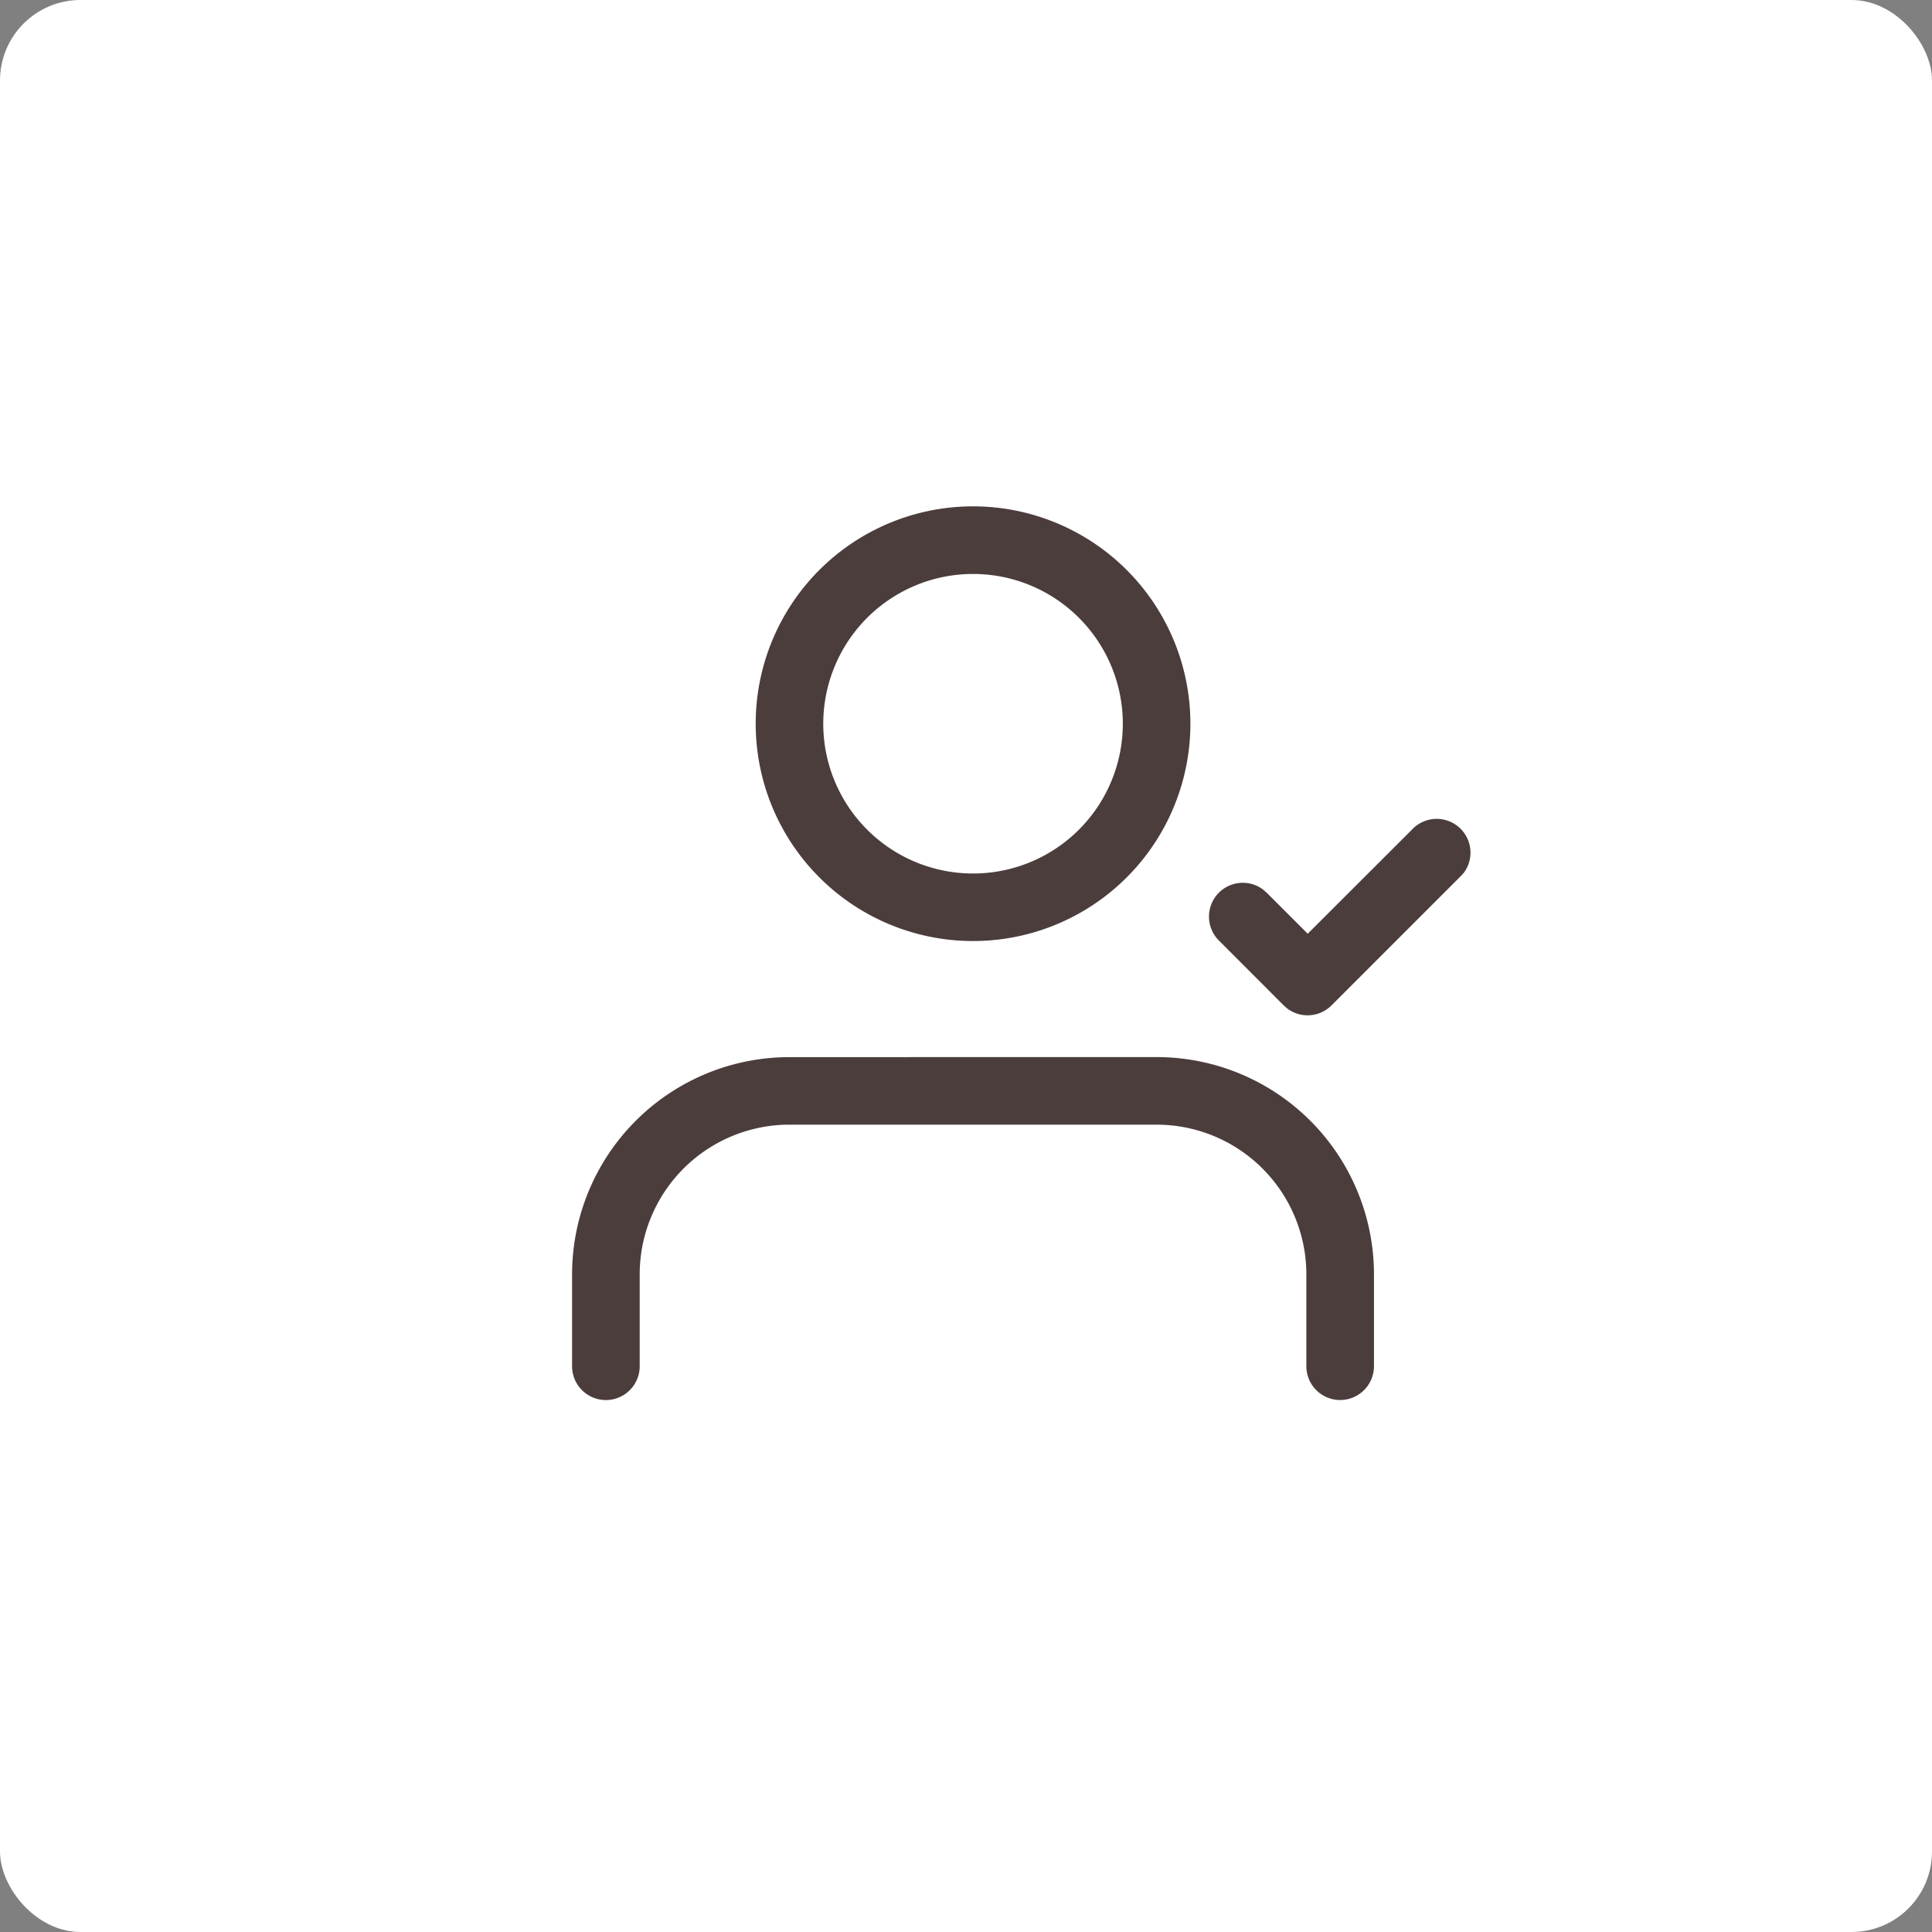
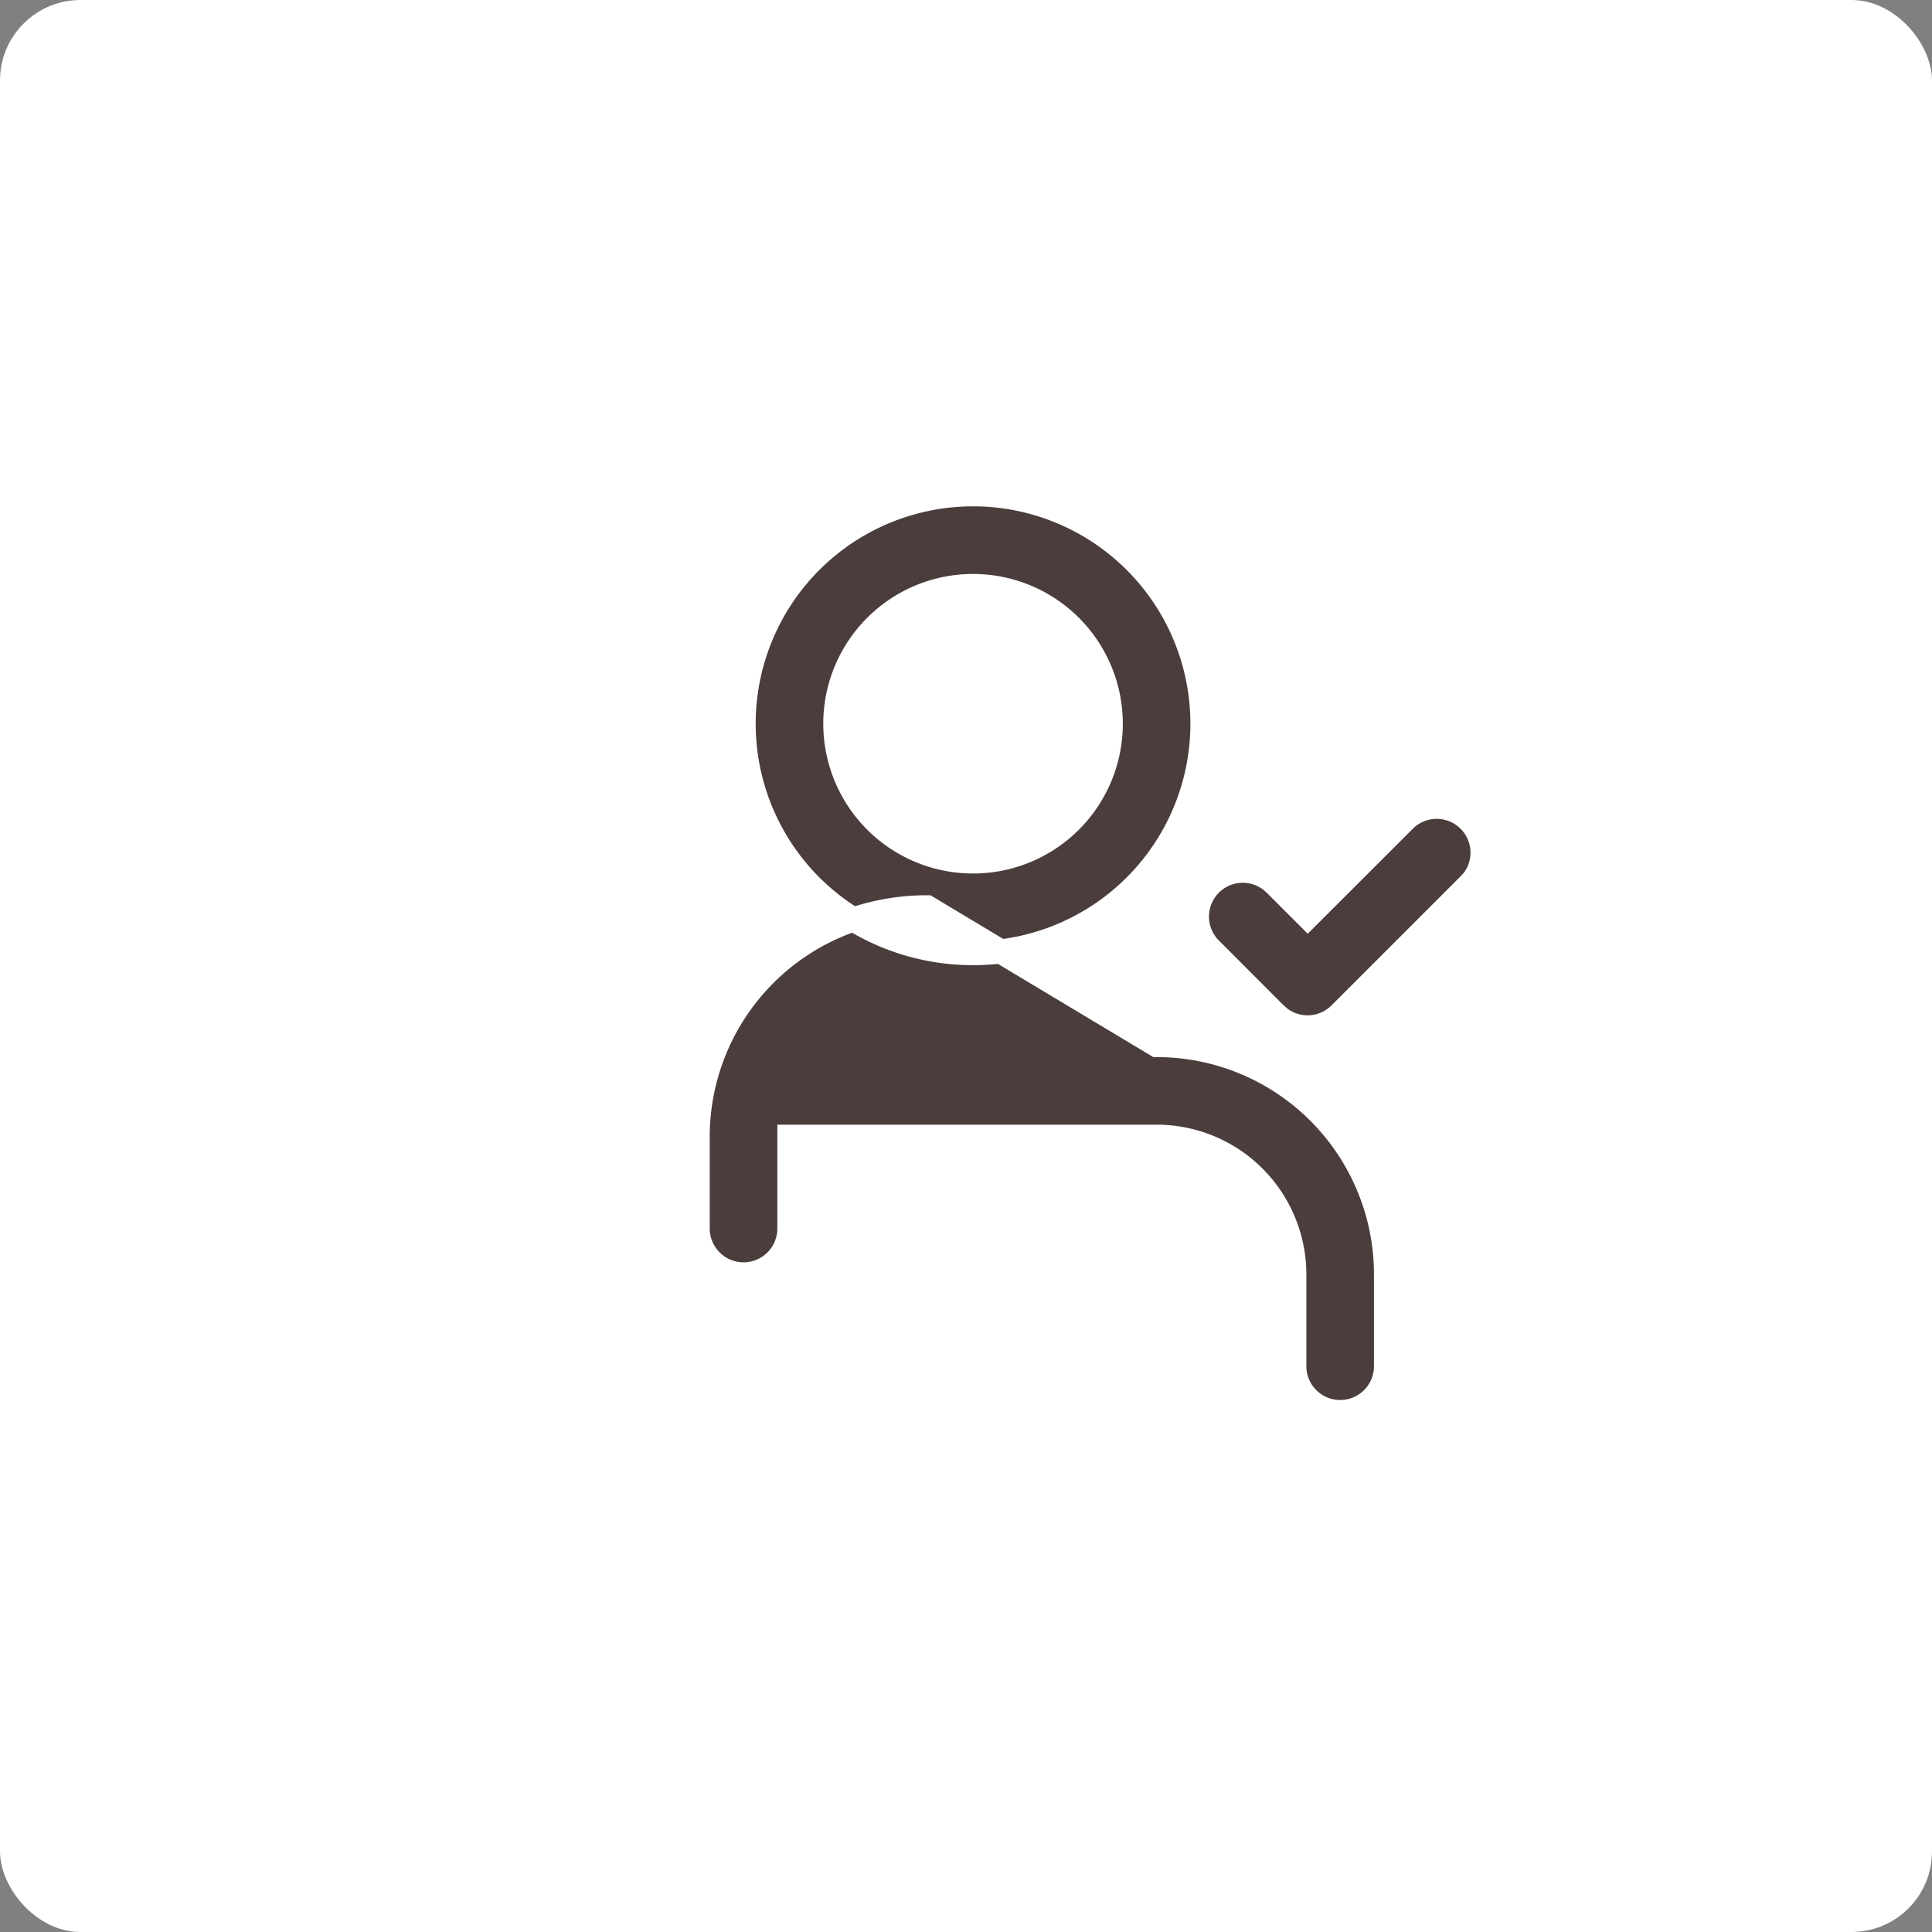
<svg xmlns="http://www.w3.org/2000/svg" viewBox="0 0 48 48" height="48" width="48">
  <rect x="0" y="0" width="48" height="48" fill="#808080" stroke="none" />
  <g transform="translate(-24.001 -1964.997)">
    <rect fill="#fff" transform="translate(24.001 1964.997)" rx="2" height="48" width="48" />
    <g transform="translate(34.493 1974.997)">
-       <path stroke-width="0.6" stroke="#fff" fill="none" d="M0,0H27.365V27.365H0Z" />
-       <path fill-rule="evenodd" stroke-width="0.6" stroke="#fff" fill="#4c3d3d" transform="translate(0.421 0.28)" d="M17.823,15.683a5.7,5.7,0,0,1,5.7,5.7v2.28a1.14,1.14,0,0,1-2.28,0v-2.28a3.421,3.421,0,0,0-3.421-3.421H8.7A3.421,3.421,0,0,0,5.28,21.384v2.28a1.14,1.14,0,0,1-2.28,0v-2.28a5.7,5.7,0,0,1,5.7-5.7ZM24,10.074A1.14,1.14,0,0,1,25.7,11.579l-.095.107-3.225,3.225a1.14,1.14,0,0,1-1.505.095l-.107-.095L19.159,13.3a1.14,1.14,0,0,1,1.505-1.707l.107.095.806.806ZM13.262,2a5.7,5.7,0,1,1-5.7,5.7A5.7,5.7,0,0,1,13.262,2Zm0,2.28A3.421,3.421,0,1,0,16.683,7.7,3.421,3.421,0,0,0,13.262,4.28Z" />
+       <path fill-rule="evenodd" stroke-width="0.6" stroke="#fff" fill="#4c3d3d" transform="translate(0.421 0.28)" d="M17.823,15.683a5.7,5.7,0,0,1,5.7,5.7v2.28a1.14,1.14,0,0,1-2.28,0v-2.28a3.421,3.421,0,0,0-3.421-3.421H8.7v2.28a1.14,1.14,0,0,1-2.28,0v-2.28a5.7,5.7,0,0,1,5.7-5.7ZM24,10.074A1.14,1.14,0,0,1,25.7,11.579l-.095.107-3.225,3.225a1.14,1.14,0,0,1-1.505.095l-.107-.095L19.159,13.3a1.14,1.14,0,0,1,1.505-1.707l.107.095.806.806ZM13.262,2a5.7,5.7,0,1,1-5.7,5.7A5.7,5.7,0,0,1,13.262,2Zm0,2.28A3.421,3.421,0,1,0,16.683,7.7,3.421,3.421,0,0,0,13.262,4.28Z" />
    </g>
  </g>
</svg>